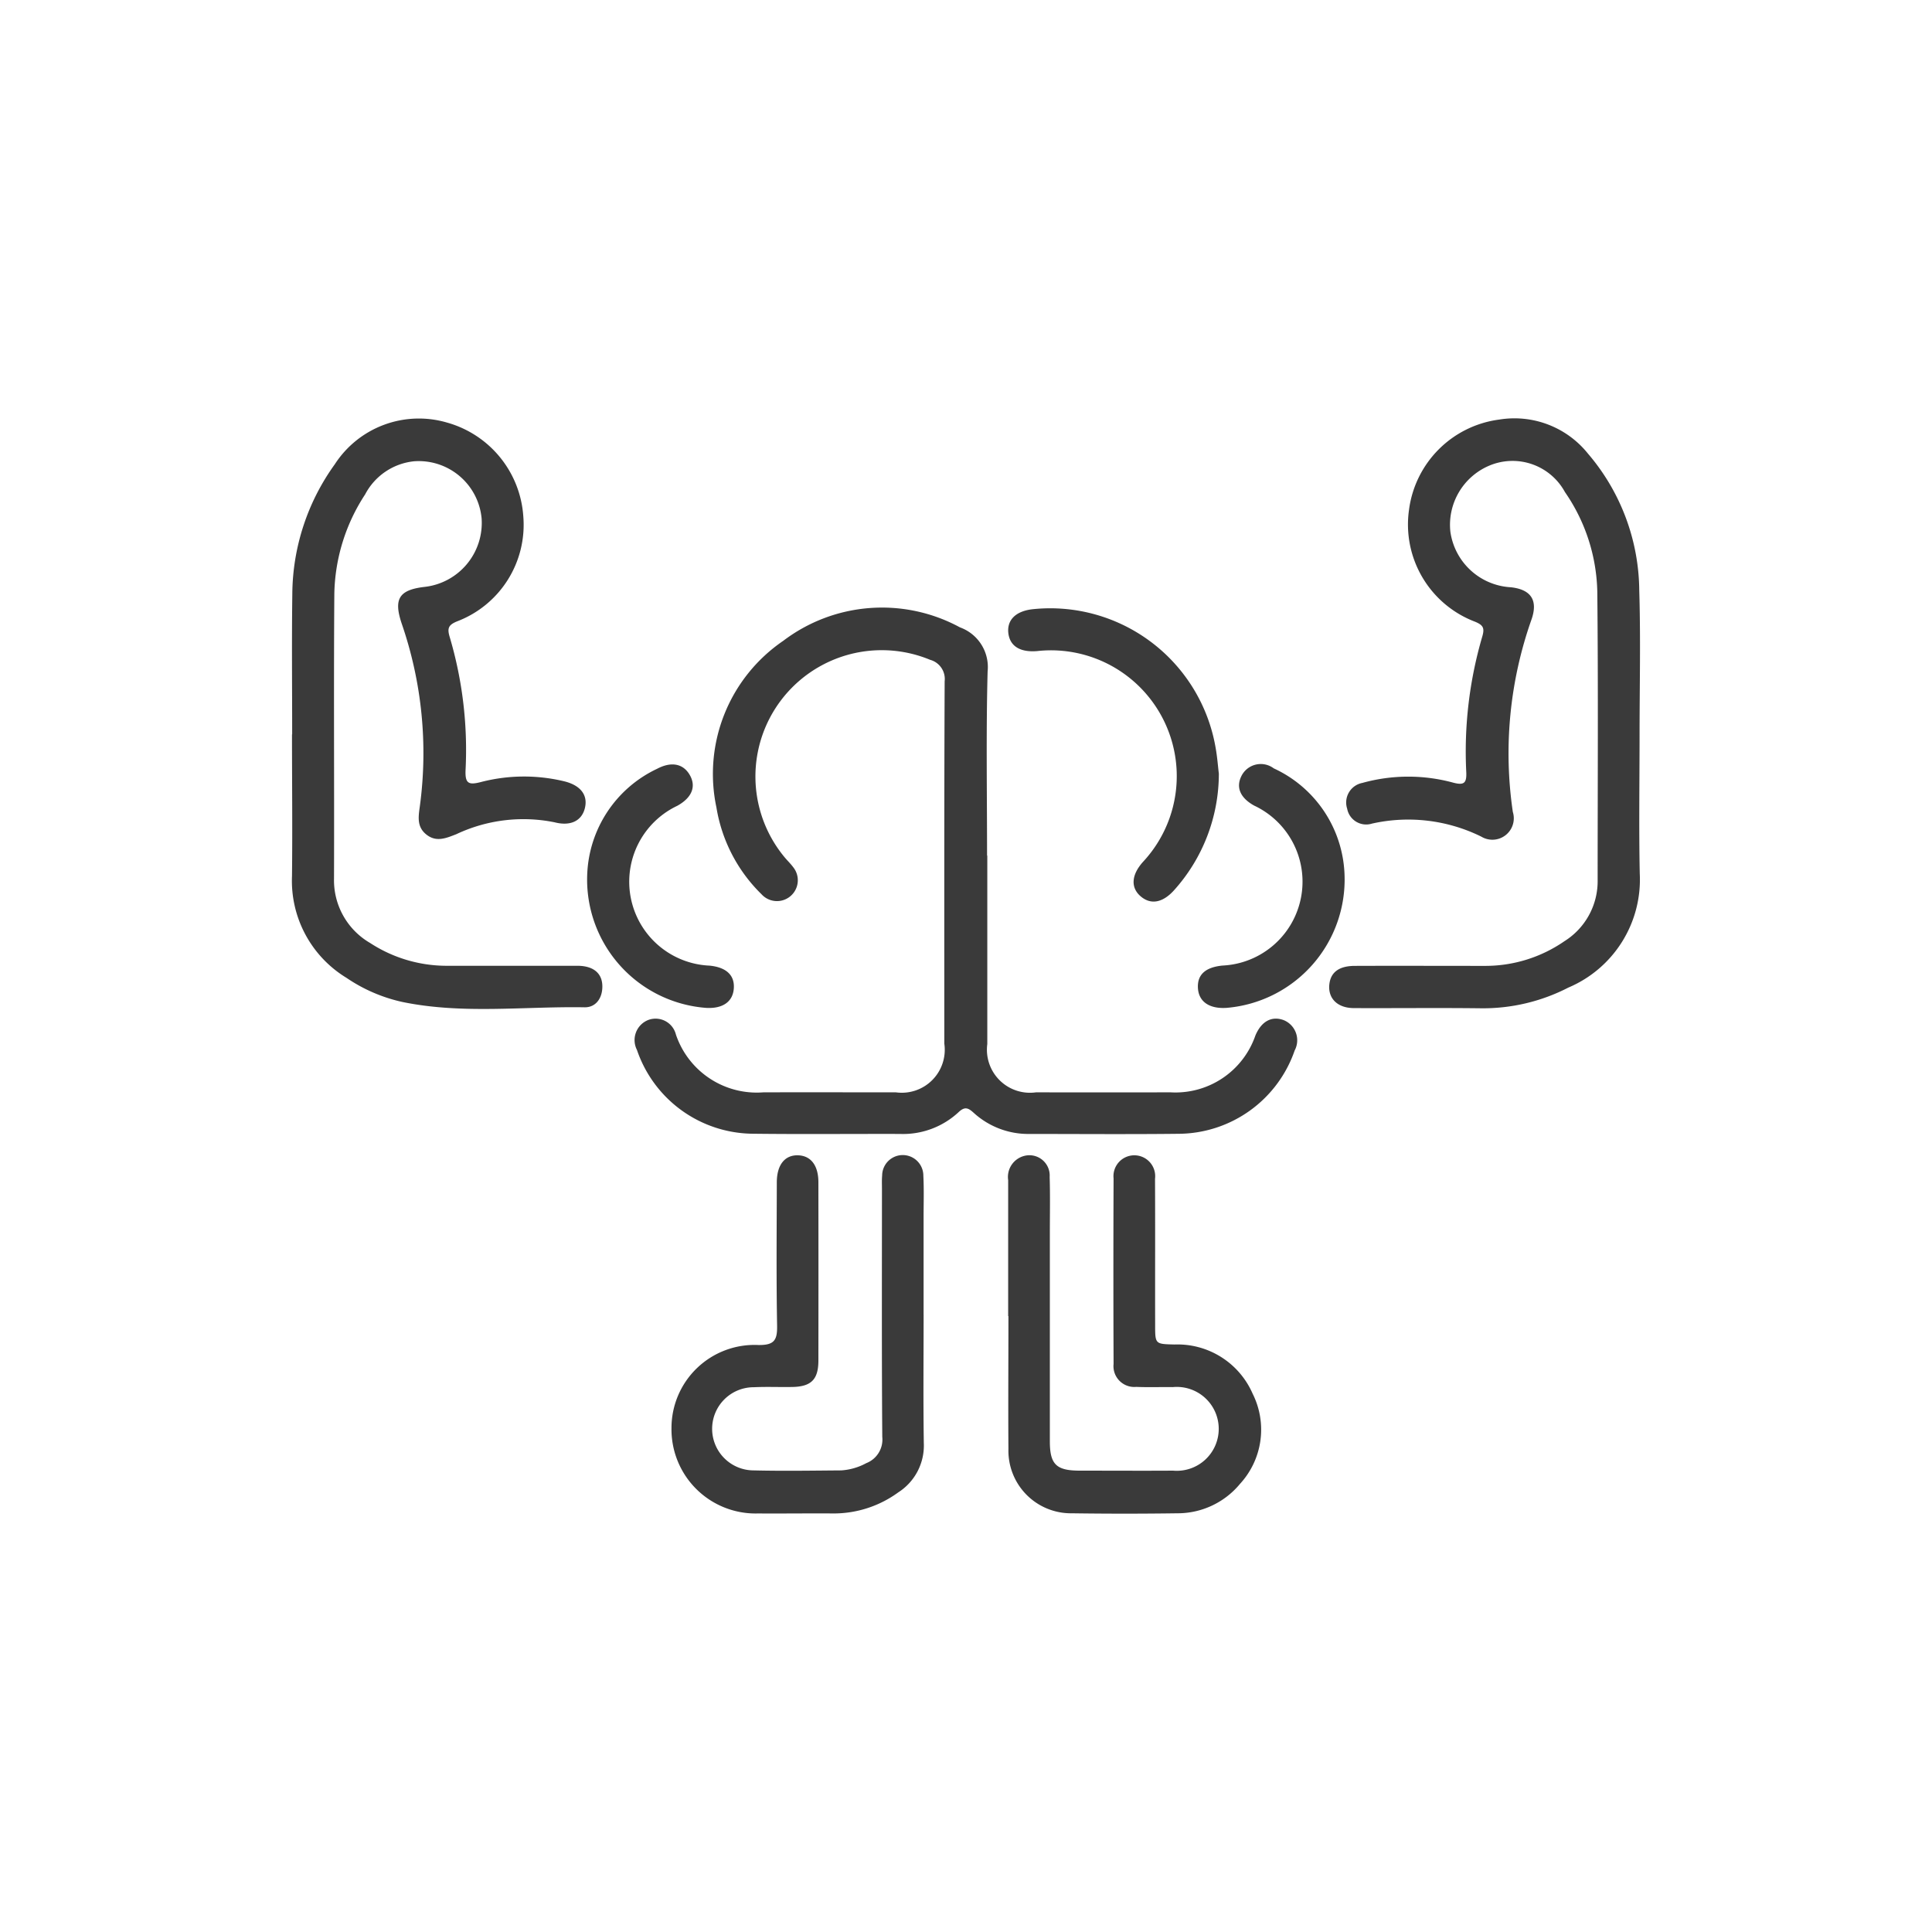
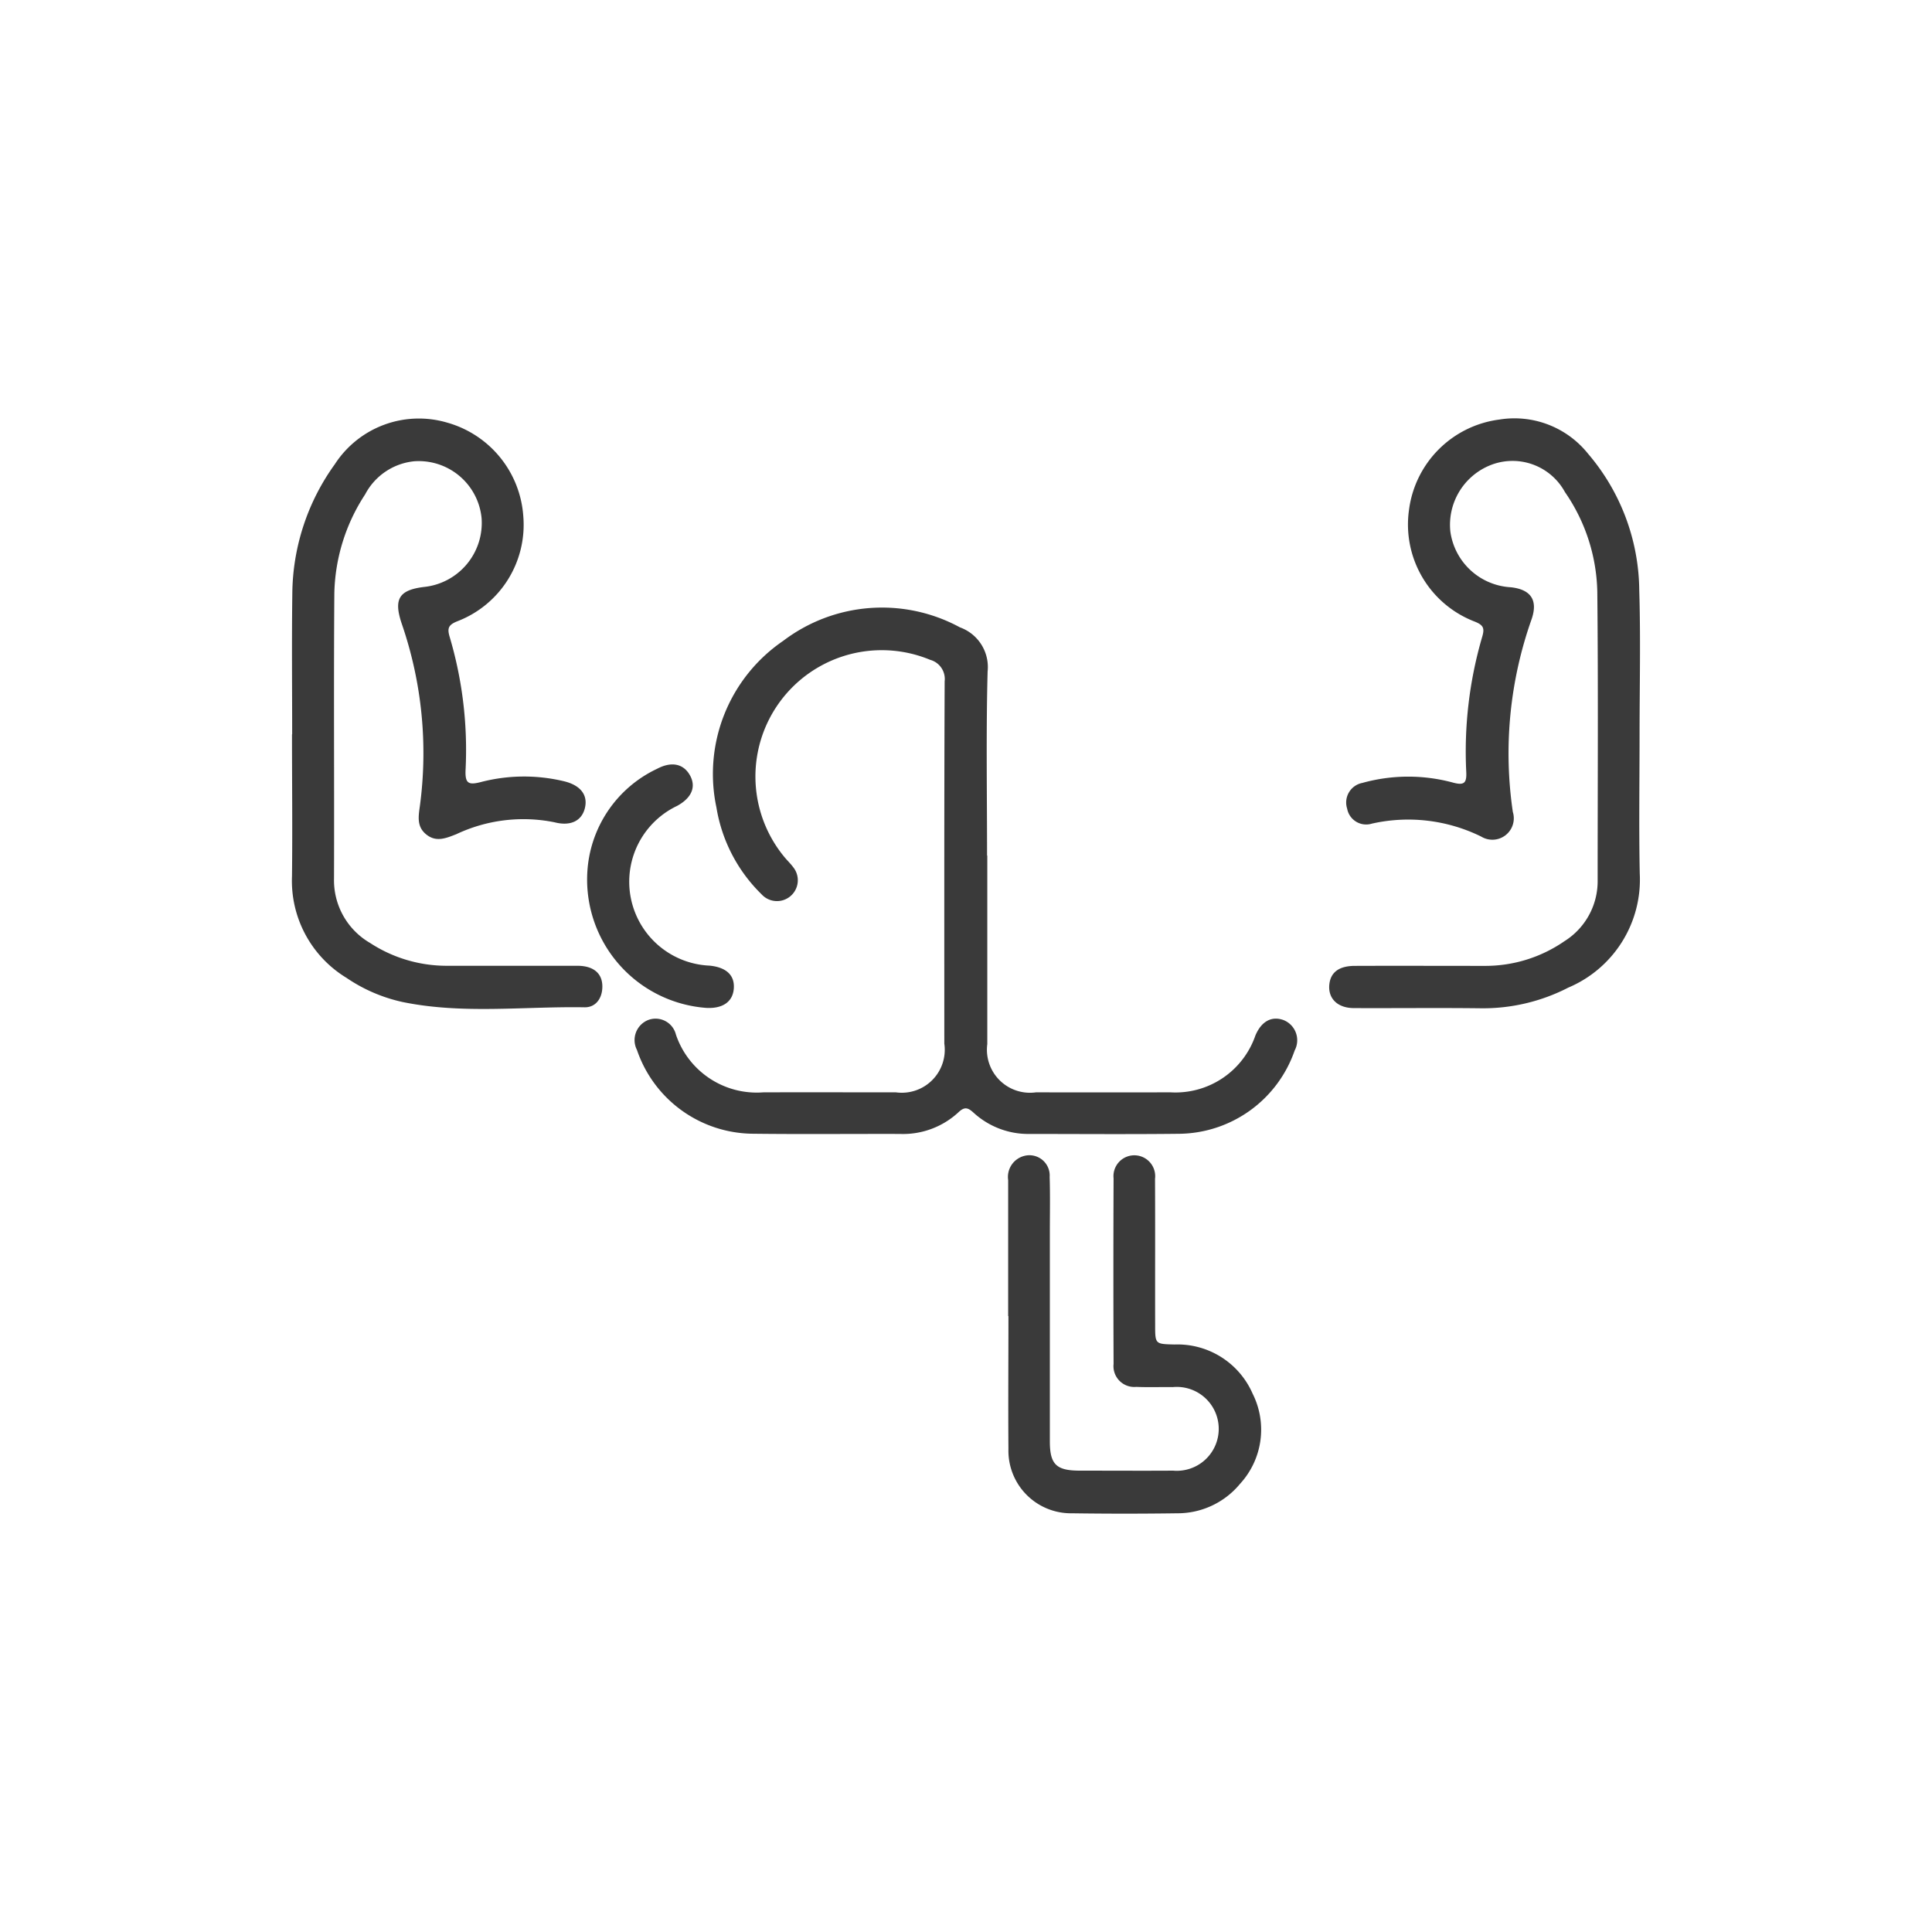
<svg xmlns="http://www.w3.org/2000/svg" width="80" height="80" viewBox="0 0 80 80">
  <defs>
    <clipPath id="clip-path">
      <rect id="Rectangle_6938" data-name="Rectangle 6938" width="55.819" height="45.349" fill="#3a3a3a" />
    </clipPath>
  </defs>
  <g id="Group_15641" data-name="Group 15641" transform="translate(-744 -3495)">
    <g id="Group_13007" data-name="Group 13007" transform="translate(756.091 3512.325)">
      <g id="Group_13006" data-name="Group 13006" clip-path="url(#clip-path)">
        <path id="Path_2243" data-name="Path 2243" d="M73.212,42.64q0,3.9,0,7.8a1.782,1.782,0,0,0,2.018,2q2.783.006,5.565,0a3.5,3.5,0,0,0,3.517-2.35c.247-.591.678-.825,1.174-.639a.9.9,0,0,1,.454,1.255,5.119,5.119,0,0,1-4.79,3.451c-2.057.023-4.114.007-6.17.006a3.35,3.35,0,0,1-2.324-.868c-.227-.206-.368-.285-.635-.032a3.376,3.376,0,0,1-2.431.9c-2.037-.005-4.073.016-6.11-.009a5.114,5.114,0,0,1-4.775-3.469.894.894,0,0,1,.476-1.244.868.868,0,0,1,1.138.609,3.532,3.532,0,0,0,3.613,2.391c1.835-.007,3.67,0,5.5,0a1.779,1.779,0,0,0,2-2.019c0-5-.007-10,.014-15a.823.823,0,0,0-.6-.891,5.231,5.231,0,0,0-6.026,8.177c.116.139.249.266.356.411a.863.863,0,0,1-1.314,1.118,6.483,6.483,0,0,1-1.866-3.592,6.671,6.671,0,0,1,2.765-6.9,6.765,6.765,0,0,1,7.319-.558,1.747,1.747,0,0,1,1.145,1.829c-.067,2.538-.023,5.079-.023,7.619" transform="translate(-44.421 -24.534)" fill="#3a3a3a" />
        <path id="Path_2244" data-name="Path 2244" d="M190.1,13.107c0,1.915-.031,3.83.008,5.744a4.855,4.855,0,0,1-2.96,4.72,7.707,7.707,0,0,1-3.611.856c-1.754-.022-3.508,0-5.262-.008-.683,0-1.083-.4-1.021-.981.053-.5.4-.764,1.047-.767,1.794-.007,3.589,0,5.383,0a5.753,5.753,0,0,0,3.3-1.019,2.933,2.933,0,0,0,1.38-2.544c0-3.97.026-7.941-.014-11.911a7.508,7.508,0,0,0-1.34-4.145,2.47,2.47,0,0,0-3.14-1.092,2.661,2.661,0,0,0-1.606,2.719,2.677,2.677,0,0,0,2.5,2.314c.837.089,1.135.534.866,1.322a16.632,16.632,0,0,0-.778,7.981.887.887,0,0,1-1.306,1.023,6.841,6.841,0,0,0-4.528-.539.8.8,0,0,1-1.026-.618.826.826,0,0,1,.629-1.067,7.09,7.09,0,0,1,3.766-.01c.445.116.557.018.537-.436a16.913,16.913,0,0,1,.663-5.615c.1-.346.046-.472-.3-.614a4.305,4.305,0,0,1-2.734-4.631A4.331,4.331,0,0,1,184.293.049a3.9,3.9,0,0,1,3.672,1.413,8.814,8.814,0,0,1,2.122,5.66c.061,1.993.013,3.99.013,5.985" transform="translate(-134.3 -0.001)" fill="#3a3a3a" />
        <path id="Path_2245" data-name="Path 2245" d="M.007,13.084c0-1.936-.02-3.871.006-5.807A9.275,9.275,0,0,1,1.772,1.9,4.146,4.146,0,0,1,6.433.177,4.334,4.334,0,0,1,9.578,4.056,4.277,4.277,0,0,1,6.847,8.4c-.376.15-.426.292-.315.658a16.452,16.452,0,0,1,.655,5.5c-.024.559.121.633.634.5a7.1,7.1,0,0,1,3.417-.039c.7.161,1.026.568.889,1.121-.129.522-.587.756-1.253.585a6.5,6.5,0,0,0-4.069.492c-.426.166-.834.345-1.249.008-.39-.317-.323-.73-.262-1.165A16.448,16.448,0,0,0,4.54,8.489c-.336-1.007-.112-1.383.924-1.509A2.666,2.666,0,0,0,7.851,4.133a2.614,2.614,0,0,0-2.8-2.357A2.583,2.583,0,0,0,3.028,3.148,7.746,7.746,0,0,0,1.753,7.255c-.029,3.931,0,7.863-.013,11.795a3,3,0,0,0,1.49,2.669,5.8,5.8,0,0,0,3.2.947c1.8,0,3.59,0,5.385,0,.665,0,1.029.308,1.036.841.007.5-.272.886-.736.878-2.513-.043-5.042.294-7.537-.219a6.64,6.64,0,0,1-2.321-1A4.7,4.7,0,0,1,0,18.951c.022-1.955,0-3.911,0-5.867" transform="translate(0 0)" fill="#3a3a3a" />
        <path id="Path_2246" data-name="Path 2246" d="M122.375,132.561c0-1.875,0-3.75,0-5.625a.9.9,0,0,1,.68-1.008.84.84,0,0,1,1.038.873c.024.765.008,1.532.008,2.3q0,4.324,0,8.649c0,.953.264,1.212,1.228,1.214,1.291,0,2.582.008,3.872,0a1.737,1.737,0,1,0-.01-3.459c-.5-.007-1.009.013-1.512-.009a.862.862,0,0,1-.939-.95q-.016-3.84,0-7.681a.864.864,0,1,1,1.716.014c.01,2.016,0,4.032.005,6.048,0,.8,0,.794.8.814a3.393,3.393,0,0,1,3.238,2.039,3.317,3.317,0,0,1-.524,3.732,3.353,3.353,0,0,1-2.6,1.218q-2.178.031-4.356,0a2.591,2.591,0,0,1-2.633-2.662c-.014-1.835,0-3.669,0-5.5" transform="translate(-92.72 -95.393)" fill="#3a3a3a" />
-         <path id="Path_2247" data-name="Path 2247" d="M75.289,132.5c0,1.773-.019,3.547.008,5.32a2.3,2.3,0,0,1-1.062,2.047,4.535,4.535,0,0,1-2.656.87c-1.048-.008-2.1.007-3.145,0a3.484,3.484,0,0,1-3.585-3.533,3.439,3.439,0,0,1,3.6-3.442c.663.009.784-.207.773-.809-.036-1.974-.016-3.95-.012-5.925,0-.729.336-1.142.887-1.121.526.02.835.422.835,1.117q.005,3.688,0,7.376c0,.794-.3,1.09-1.1,1.1-.524.009-1.049-.015-1.572.01a1.722,1.722,0,0,0-.012,3.444c1.209.029,2.419.009,3.629,0a2.511,2.511,0,0,0,1.037-.3,1.047,1.047,0,0,0,.663-1.088c-.026-3.426-.013-6.852-.013-10.278,0-.181-.009-.364.008-.544a.853.853,0,0,1,1.706.012c.029.563.01,1.128.01,1.693q0,2.025,0,4.051" transform="translate(-49.135 -95.393)" fill="#3a3a3a" />
-         <path id="Path_2248" data-name="Path 2248" d="M131.115,39.281a7.224,7.224,0,0,1-1.87,4.854c-.47.51-.956.589-1.369.234s-.39-.877.091-1.418a5.209,5.209,0,0,0-4.377-8.736c-.7.058-1.117-.2-1.189-.723-.074-.546.283-.933,1.013-1.012a6.951,6.951,0,0,1,7.566,5.731c.071.395.1.8.134,1.071" transform="translate(-92.736 -24.58)" fill="#3a3a3a" />
        <path id="Path_2249" data-name="Path 2249" d="M50.458,63.649a5.045,5.045,0,0,1,2.888-4.336c.6-.318,1.092-.213,1.361.262s.082.937-.526,1.271a3.478,3.478,0,0,0,1.345,6.616c.694.07,1.042.4,1,.95s-.463.835-1.136.8a5.329,5.329,0,0,1-4.932-5.565" transform="translate(-38.232 -44.802)" fill="#3a3a3a" />
-         <path id="Path_2250" data-name="Path 2250" d="M160.879,63.66a5.332,5.332,0,0,1-4.887,5.552c-.711.045-1.148-.257-1.182-.816s.31-.866,1.014-.936a3.478,3.478,0,0,0,1.318-6.622c-.577-.317-.767-.753-.533-1.223a.894.894,0,0,1,1.34-.321,5.037,5.037,0,0,1,2.93,4.365" transform="translate(-117.297 -44.803)" fill="#3a3a3a" />
      </g>
    </g>
  </g>
</svg>